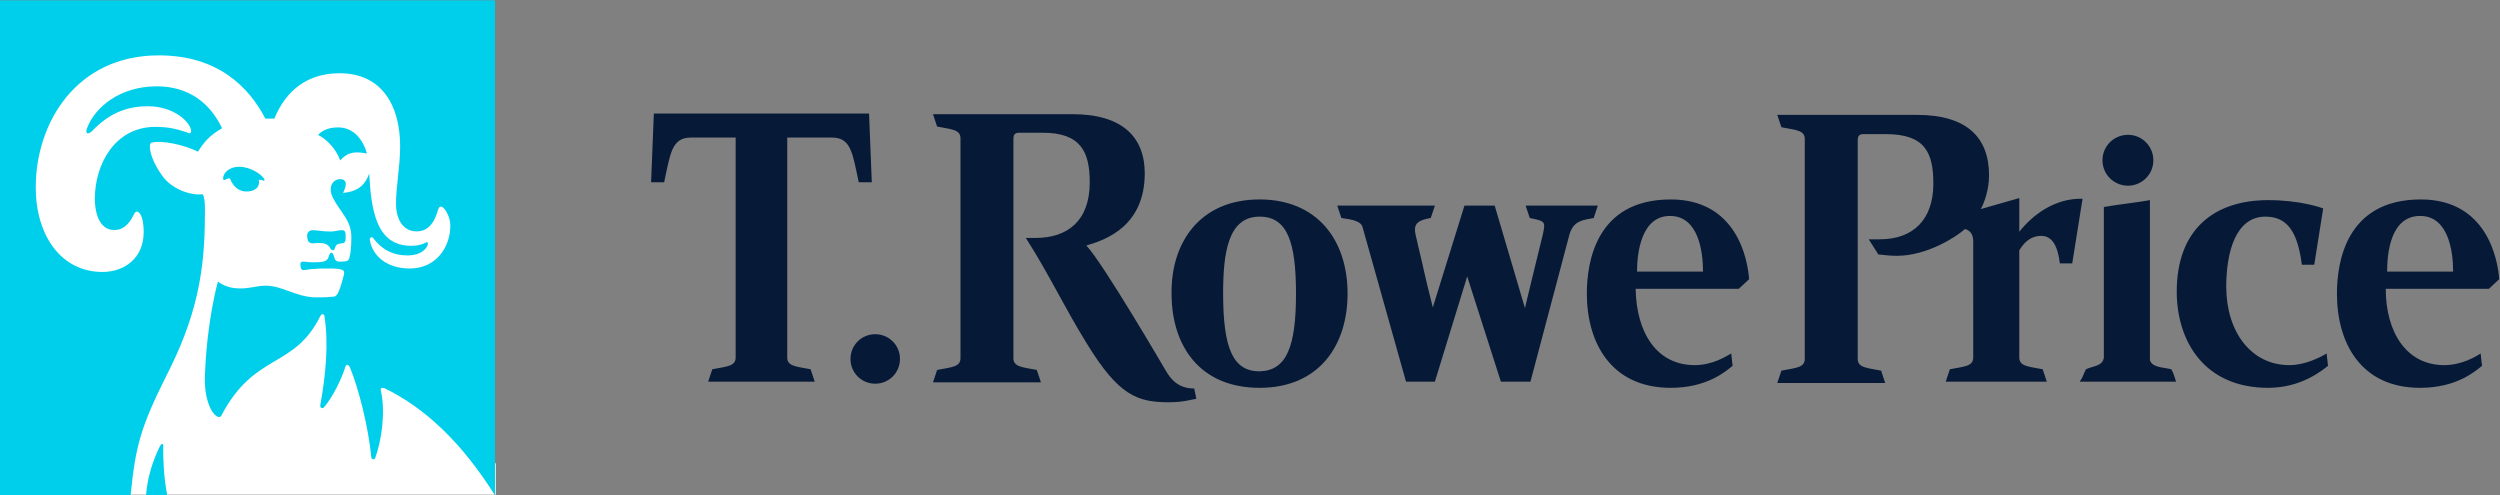
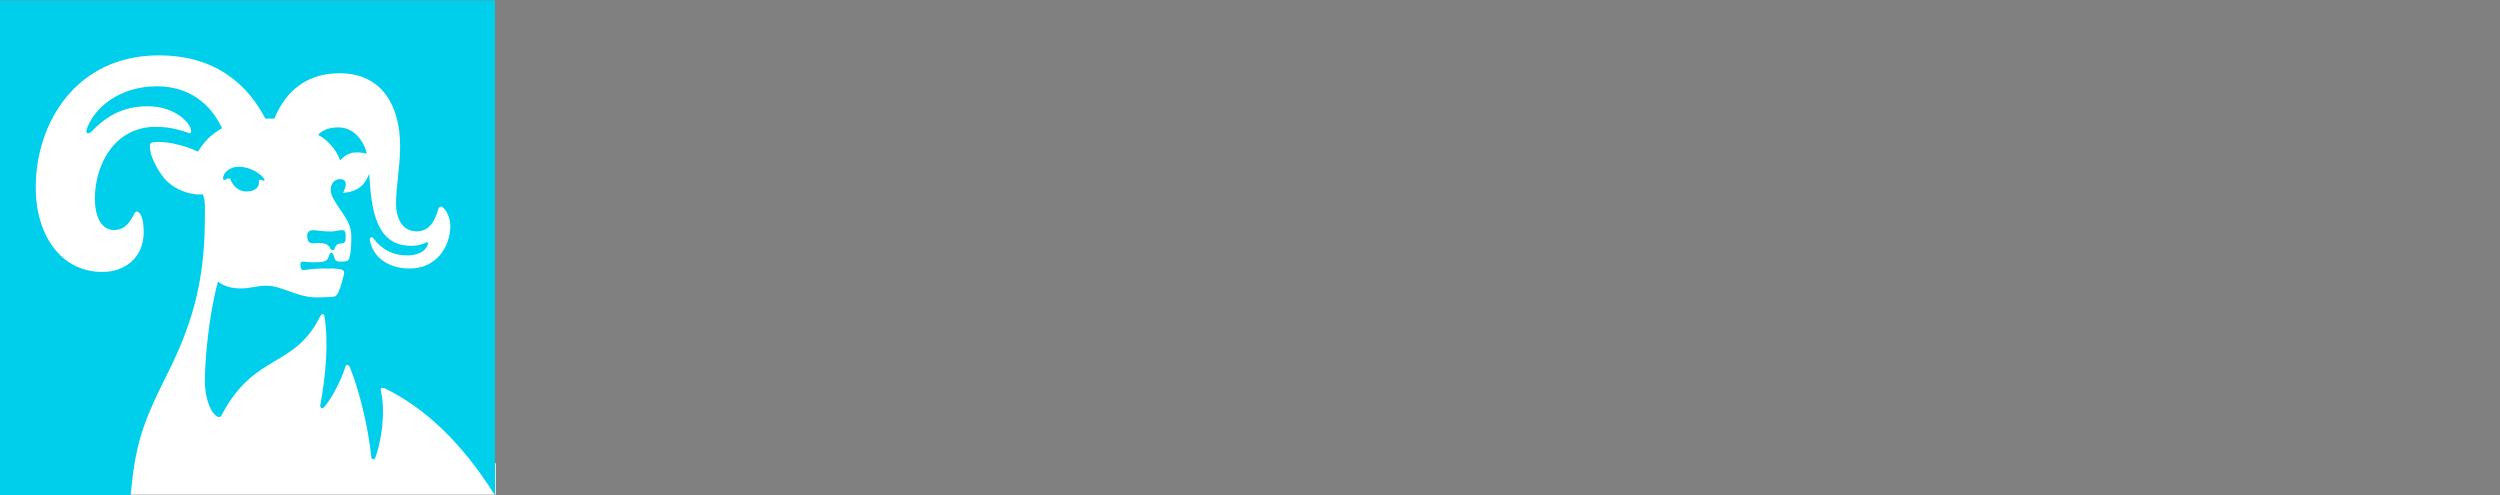
<svg xmlns="http://www.w3.org/2000/svg" version="1.1" id="svg2" x="0px" y="0px" viewBox="0 0 484.7 96" style="enable-background:new 0 0 484.7 96;" xml:space="preserve">
  <rect x="0" y="0" width="484.7" height="96" fill="#808080" stroke="none" />
  <style type="text/css"> .st0{fill:#061937;} .st1{fill:#FFFFFF;} .st2{fill:#00CFEC;} </style>
  <g id="g10" transform="matrix(1.333,0,0,-1.333,0,287.997)">
    <g id="g12" transform="translate(401.899,87.644)">
-       <path id="path14" class="st0" d="M-72,72c4.8,0,7.8,2.5,8.7,3.2l-0.2,1.8c-0.8-0.5-3.1-1.7-5.4-1.7c-5.7,0-9.2,5-9.2,11.4 c0,5.1,1.4,10.2,5.7,10.2c3.3,0,4.7-2.4,5.3-7h1.8l1.3,8.2c-0.3,0.1-3.3,1.2-8,1.2c-7.9,0-13.3-4.3-13.3-13.3 C-85.3,78.8-81.3,72-72,72z M-54.7,88.9h9.6c0,3-0.7,8.1-4.8,8.1C-54.2,97-54.7,91.6-54.7,88.9z M-46.4,75.3 c2.6,0,4.7,1.3,5.3,1.7l0.2-1.8c-1-0.8-3.7-3.2-9-3.2C-58.5,72-62,78.5-62,85.7c0,4.5,1.3,13.7,12.2,13.7 c9.6,0,11.2-8.7,11.4-11.6l-1.5-1.4h-15C-54.9,80.1-51.9,75.3-46.4,75.3z M-163.8,88.9h9.6c0,3-0.7,8.1-4.8,8.1 C-163.2,97-163.8,91.6-163.8,88.9z M-155.4,75.3c2.6,0,4.6,1.3,5.3,1.7l0.2-1.8c-1-0.8-3.7-3.2-9-3.2c-8.7,0-12.2,6.6-12.2,13.7 c0,4.5,1.3,13.7,12.2,13.7c9.6,0,11.2-8.7,11.4-11.6l-1.5-1.4h-15C-163.9,80.1-161,75.3-155.4,75.3z M-108.2,94.7v4.9l-5.6-1.6 c0.5,0.9,1.2,2.8,1.2,4.9c0,5.5-3.2,8.8-10.5,8.8h-20.3l0.6-1.8c2-0.4,3.4-0.4,3.4-1.7v-32c0-1.3-1.4-1.3-3.4-1.7l-0.6-1.8h15.7 l-0.6,1.8c-2,0.4-3.4,0.4-3.4,1.7v31.8c0,0.6,0.2,0.9,0.8,0.9c0.8,0,2.5,0,3.3,0c5.7,0,6.9-2.7,6.9-7.2c0-5.2-2.9-8.1-7.8-8.1 c-0.5,0-1.1,0-1.6,0l1.4-2.2c0.3,0,1.4-0.2,2.7-0.2c4.4,0,8.7,2.8,9.9,3.9c0.7-0.2,1.2-0.7,1.2-1.8V76.4c0-1.3-1.4-1.3-3.4-1.7 l-0.6-1.8h14.7l-0.6,1.8c-2,0.4-3.4,0.4-3.4,1.7l0,15.6c0.5,0.8,1.4,2.1,3.2,2.1c1.6,0,2.4-1.5,2.7-4h1.8l1.5,9.4 C-103.1,99.6-106.3,97.1-108.2,94.7z M-228.2,71.9c-2.3,0-3.4,1.3-4.2,2.7c0,0-9.1,15.6-11.5,18.1c2.8,0.8,8.5,2.8,8.5,10.5 c0,5.3-3.3,8.6-10.5,8.6h-20.3l0.6-1.8c2-0.4,3.4-0.4,3.4-1.7v-32c0-1.3-1.4-1.3-3.4-1.7l-0.6-1.8h15.7l-0.6,1.8 c-2,0.4-3.4,0.4-3.4,1.7v31.9c0,0.6,0.2,0.9,0.8,0.9c0.8,0,3,0,3.5,0c5.5,0,6.8-2.8,6.8-7.2c0-5.6-3.2-8.1-7.9-8.1 c-0.3,0-1,0-1.4,0c3.4-5.3,5.5-9.9,8.9-15.4c4.6-7.5,7.3-8.5,11.9-8.5c2.2,0,3.2,0.4,4,0.5L-228.2,71.9z M-213.4,85.7 c0,7.6-1.3,11.2-5.3,11.2c-4.6,0-5.3-5.3-5.3-11.2c0-8.1,1.5-11.3,5.3-11.3C-214.8,74.5-213.4,77.9-213.4,85.7z M-231.5,85.7 c-0.1,7.4,4.1,13.7,12.8,13.7c8.3,0,12.8-5.8,12.8-13.7c0-7.6-4.2-13.7-12.8-13.7C-227.3,72-231.5,78-231.5,85.7z M-274.6,72.6 c2,0,3.6,1.6,3.6,3.6c0,2-1.6,3.6-3.6,3.6c-2,0-3.6-1.6-3.6-3.6C-278.2,74.2-276.6,72.6-274.6,72.6 M-92.4,101.4 c2,0,3.7,1.6,3.7,3.7c0,2-1.6,3.7-3.7,3.7c-2,0-3.7-1.6-3.7-3.7C-96.1,103-94.4,101.4-92.4,101.4 M-197.4,72.9h4.2l4.7,15.3 l4.9-15.3h4.3l5.7,21.5c0.6,1.9,1.9,2,3.5,2.3l0.6,1.8h-10.5l0.6-1.8c1.4-0.3,2.1-0.4,2.1-1.1c0-0.4-0.1-0.8-0.2-1.3 c-1-4-2.6-10.7-2.6-10.7l-4.4,14.9h-4.4l-4.6-14.8c-1.4,5.5-1.4,6-2.1,8.8c-0.2,1-0.5,1.9-0.5,2.5c0,0.9,0.5,1.4,2.3,1.7l0.6,1.8 h-14.2l0.6-1.8c1.4-0.2,2.9-0.4,3.1-1.4L-197.4,72.9 M-283.4,72.9l-0.6,1.8c-2,0.4-3.4,0.4-3.4,1.7v32h6.5c2.8,0,3-2.3,3.9-6.5 h1.9l-0.4,10h-31.3l-0.4-10h1.9c0.9,4.2,1.1,6.5,3.9,6.5h6.5v-32c0-1.3-1.4-1.3-3.4-1.7l-0.6-1.8L-283.4,72.9z M-89.2,76 c0.4-1.1,2-1,3.1-1.3c0.4-0.7,0.3-0.6,0.7-1.8h-14c0.6,0.9,0.5,1.1,0.9,1.8c1,0.5,2.4,0.4,2.6,1.7v21.9c2.2,0.4,4.5,0.6,6.7,1 L-89.2,76" />
-     </g>
+       </g>
    <g id="g16" transform="translate(99.308,112.603)">
      <path id="path18" class="st1" d="M-72,72c0-8.4-1.4-14.4-5.3-22c-3.9-7.6-4.8-10.7-5.5-18.3l0-0.2h55.6v4.5 c-4.4,6.2-9.3,10.6-14.8,13.3c-1,0.5-2.2,0.4-3-0.2c0,0,0,0,0,0c-0.2,0.7-0.5,1.4-0.7,2c-0.5,1.2-1.6,2-2.8,1.9 c-0.1,0-0.2,0-0.3,0c0,1.8-0.1,3.4-0.3,4.8c0,0.1,0,0.2-0.1,0.3c0.7,0.3,1.3,0.9,1.7,1.8c0.4,0.8,0.7,1.8,1,2.9 c0.1,0.2,0.2,0.8,0.1,1.5c0.1,0.1,0.2,0.3,0.3,0.5c1.5-1.7,3.9-2.7,6.6-2.7c5.4,0,8.4,4.5,8.4,8.7c0,1.8-0.7,3.2-1.3,4 c-1.2,1.5-2.6,1.4-3.1,1.3c-1.1-0.2-1.9-1.1-2.3-2.3c0-0.1-0.3-1.2-0.8-1.2c-0.1,0.1-0.4,0.7-0.4,1.5c0,1.1,0.1,2.3,0.3,3.6 c0.2,1.5,0.3,3.1,0.3,4.8c0,8.1-4.3,13.1-11.3,13.1c-4.3,0-7.9-1.8-10.2-5.2c-3.7,5.1-9.2,7.8-16.1,7.8 C-89.6,98-96.6,87-96.6,76.2c0-8.7,5-14.8,12.2-14.8c4.9,0,8.5,3.5,8.5,8.3c0,1.6-0.3,2.9-0.8,3.9c-0.6,1-1.6,1.6-2.7,1.6 c-1.1,0-2-0.7-2.5-1.7c-0.3-0.6-0.5-0.8-0.6-0.9c-0.1,0.3-0.4,0.9-0.4,2c0,2.3,0.9,5.4,3.1,6.9c0.2-1.7,1.2-3.8,2.6-5.6 c1.4-1.7,3.4-2.7,5.3-3.1c0-0.2,0-0.4,0-0.5L-72,72" />
    </g>
    <g id="g20" transform="translate(95.134,78.896)">
-       <path id="path22" class="st2" d="M-72,72c-1-2.1-1.7-4.4-1.9-6.9h3.1c-0.5,2.5-0.6,4.9-0.6,6.9C-71.3,72.7-71.6,72.9-72,72" />
-     </g>
+       </g>
    <g id="g24" transform="translate(71.998,143.999)">
      <path id="path26" class="st2" d="M-72,72V0h19c0.7,7.2,1.5,10,5.2,17.4c4.3,8.4,5.6,14.9,5.6,23.2c0,0.8,0.1,2.4-0.3,3.2 c-1.7-0.2-4.1,0.6-5.6,2.3c-1.2,1.5-2.1,3.4-2.1,4.6c0,0.3,0,0.4,0.2,0.6c1.6,0.4,4.7-0.3,6.8-1.3c0.9,1.4,1.6,2.3,3.5,3.4 c-1.7,3.6-4.8,6.1-9.5,6.1c-5.4,0-9-3.1-10.1-6c-0.4-0.9,0.1-1.1,0.7-0.5c2.3,2.4,4.8,3.6,8.1,3.6c4,0,6.3-2.5,6.3-3.6 c0-0.4-0.3-0.4-0.6-0.2c-1.3,0.4-2.4,0.8-4.6,0.8c-6,0-8.8-5.6-8.8-10.4c0-2.6,0.9-4.6,2.8-4.6c1.4,0,2.2,0.9,2.9,2.3 c0.2,0.5,0.6,0.5,0.9,0c0.4-0.6,0.5-1.7,0.5-2.6c0-3.8-2.8-5.8-6-5.8c-6,0-9.7,5.3-9.7,12.3c0,9.4,5.9,19.2,17.9,19.2 c8.6,0,13.1-4.6,15.5-9.2h1.3c1.7,4.1,4.8,6.6,9.5,6.6c6.2,0,8.8-4.8,8.8-10.6c0-3-0.6-5.8-0.6-8.4c0-1.9,0.8-4,3-4 c1.4,0,2.5,0.9,3.1,3.1c0.2,0.6,0.5,0.7,1,0.1c0.3-0.4,0.8-1.3,0.8-2.4c0-3-2-6.2-5.9-6.2c-3.3,0-5.4,1.8-5.8,4.1 c-0.1,0.4,0.3,0.6,0.5,0.3c1.2-1.6,2.8-2.5,5-2.5c1.3,0,2.5,0.5,2.9,1.5c0.1,0.3,0,0.5-0.2,0.4c-0.8-0.4-1.4-0.5-2.2-0.5 c-5.1,0-5.8,5.2-6.1,10.5c-0.5-1.4-1.4-2.6-3.8-2.8c0.2,0.4,0.4,0.9,0.4,1.3S-22,46-22.5,46c-0.8,0-1.4-0.6-1.4-1.5 c0-1.7,2.3-3.6,2.8-5.5c0.2-0.6,0.2-1.1,0.2-1.7c0-1.1-0.1-2.2-0.3-2.8c-0.1-0.4-0.4-0.5-1.3-0.5c-0.6,0-0.8,0.2-0.9,0.7 c-0.1,0.3-0.2,0.6-0.4,0.6c-0.2,0-0.3-0.3-0.4-0.6c-0.2-0.7-0.8-0.8-2.2-0.8c-0.8,0-1.2,0.1-1.4,0.1c-0.4,0-0.5-0.1-0.5-0.3 c0-0.3,0-0.5,0.1-0.7c0.1-0.2,0.2-0.3,0.6-0.2c1.3,0.2,2.4,0.2,3.3,0.2c2.3,0,2.5-0.2,2.3-1c-0.2-0.7-0.4-1.6-0.8-2.5 c-0.3-0.5-0.4-0.6-0.8-0.6c-0.8-0.1-1.8-0.1-2.6-0.1c-2.8,0.1-4.8,1.7-7.1,1.7c-1.3,0-2.3-0.4-3.7-0.4c-1.3,0-2.4,0.3-3.3,1 c-1.4-5.2-1.9-11.6-1.9-14.5c0-2,0.6-4.2,1.6-5c0.4-0.3,0.7-0.3,0.9,0.2c4.8,9,10.5,6.6,14.3,14.3c0.2,0.4,0.6,0.3,0.6-0.1 c0.6-3.8,0.2-8.4-0.6-12.8c-0.1-0.5,0.3-0.7,0.6-0.3c1.1,1.3,2.4,3.8,3,5.7c0.1,0.5,0.5,0.5,0.7,0c1.3-3.1,2.7-8.8,3.1-13 c0-0.4,0.5-0.5,0.6-0.1c0.9,2.5,1.5,6.6,0.8,9.7c-0.1,0.4,0.1,0.5,0.5,0.4C-10.3,12.8-4.9,7.8,0,0h0l0,72H-72" />
    </g>
    <g id="g28" transform="translate(116.676,109.877)">
      <path id="path30" class="st2" d="M-72,72c0-1,0.3-1.3,1.1-1.2c1.2,0.1,1.9,0,2.3-0.8c0.2-0.3,0.5-0.3,0.6,0 c0.2,0.6,0.3,0.7,1.1,0.8c0.5,0,0.5,0.4,0.5,1.2c0,0.5-0.2,0.7-0.5,0.7c-0.6,0-1.1-0.2-1.6-0.2c-1.3,0-2.1,0.2-2.7,0.2 C-71.7,72.7-72,72.3-72,72" />
    </g>
    <g id="g32" transform="translate(110.448,118)">
      <path id="path34" class="st2" d="M-72,72c-0.5,0.8-2.1,1.8-3.7,1.8c-1.4,0-2.3-0.9-2.3-1.7c0-0.2,0.1-0.3,0.3-0.2 c0.3,0.2,0.5,0.2,0.7,0.2c0.3-0.8,1-1.9,2.4-1.9c1.1,0,2,0.5,1.8,1.7c0.3,0,0.4,0,0.6-0.1C-72,71.7-71.9,71.9-72,72" />
    </g>
    <g id="g36" transform="translate(125.376,121.724)">
      <path id="path38" class="st2" d="M-72,72c-0.6,2.1-2,3.8-4.2,3.8c-1.6,0-2.5-0.6-2.9-1.1c1.2-0.6,2.6-2,3.2-3.7 C-74.7,72.3-73.7,72.3-72,72" />
    </g>
  </g>
</svg>